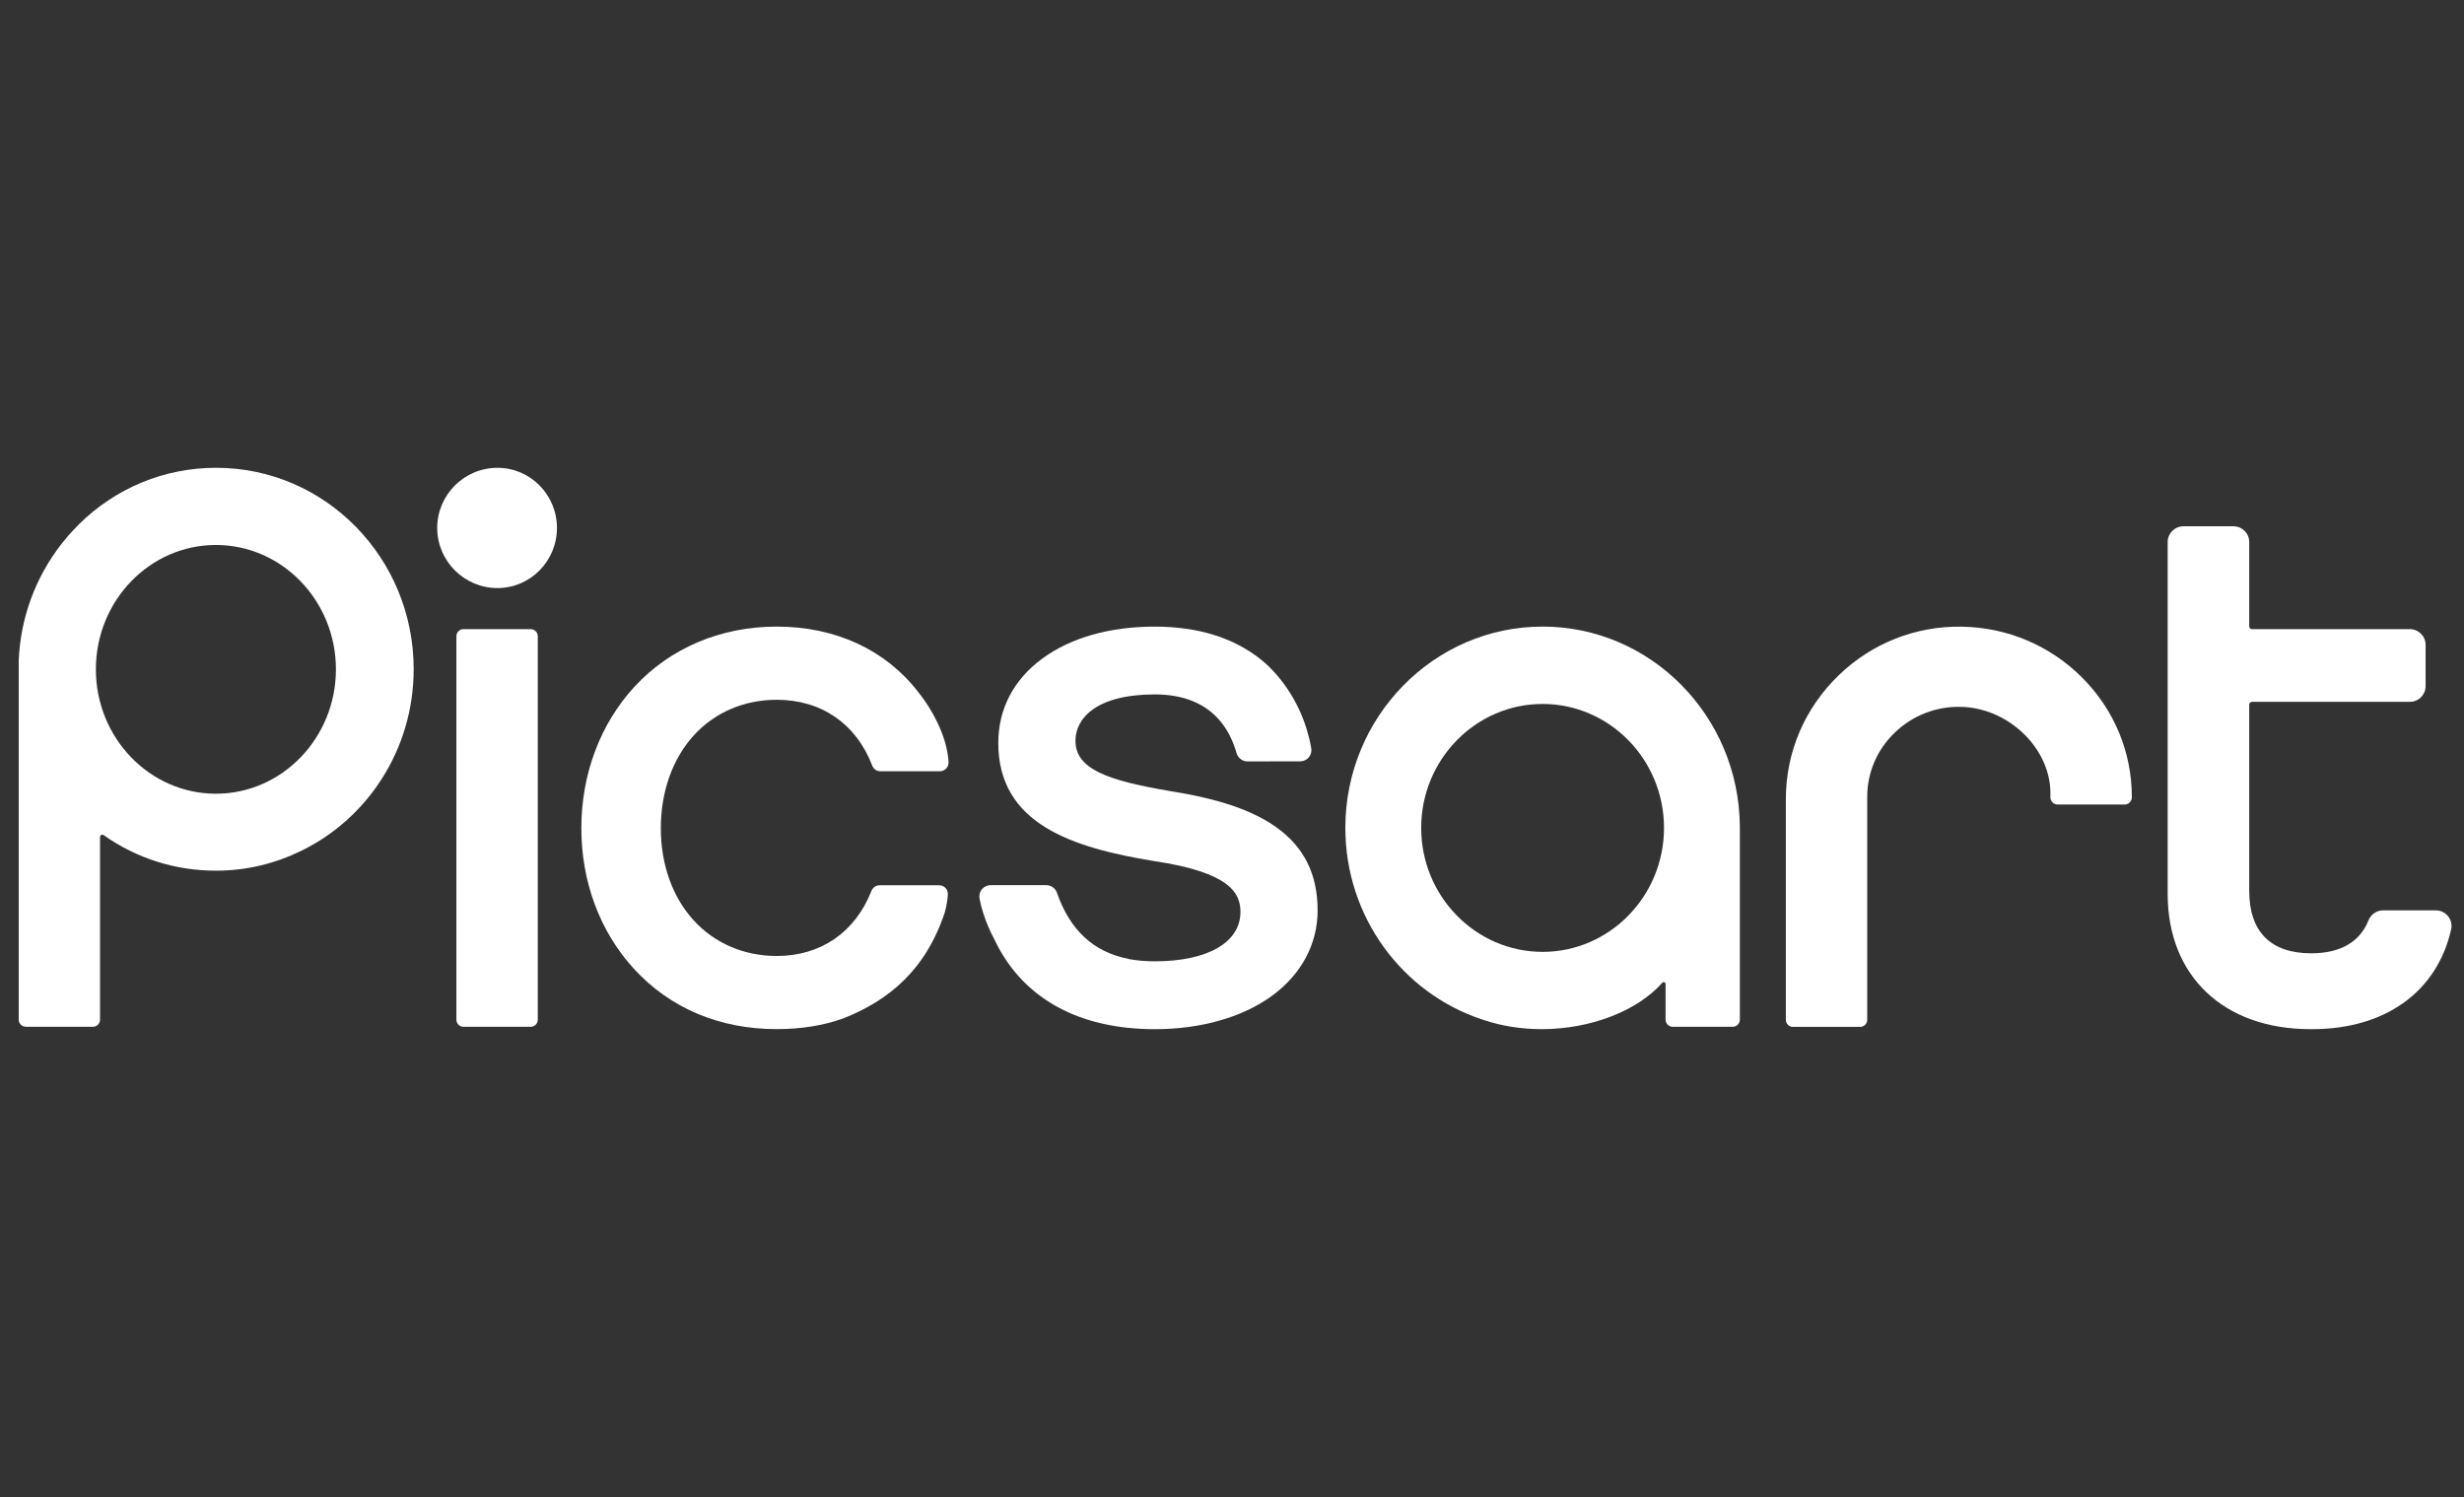
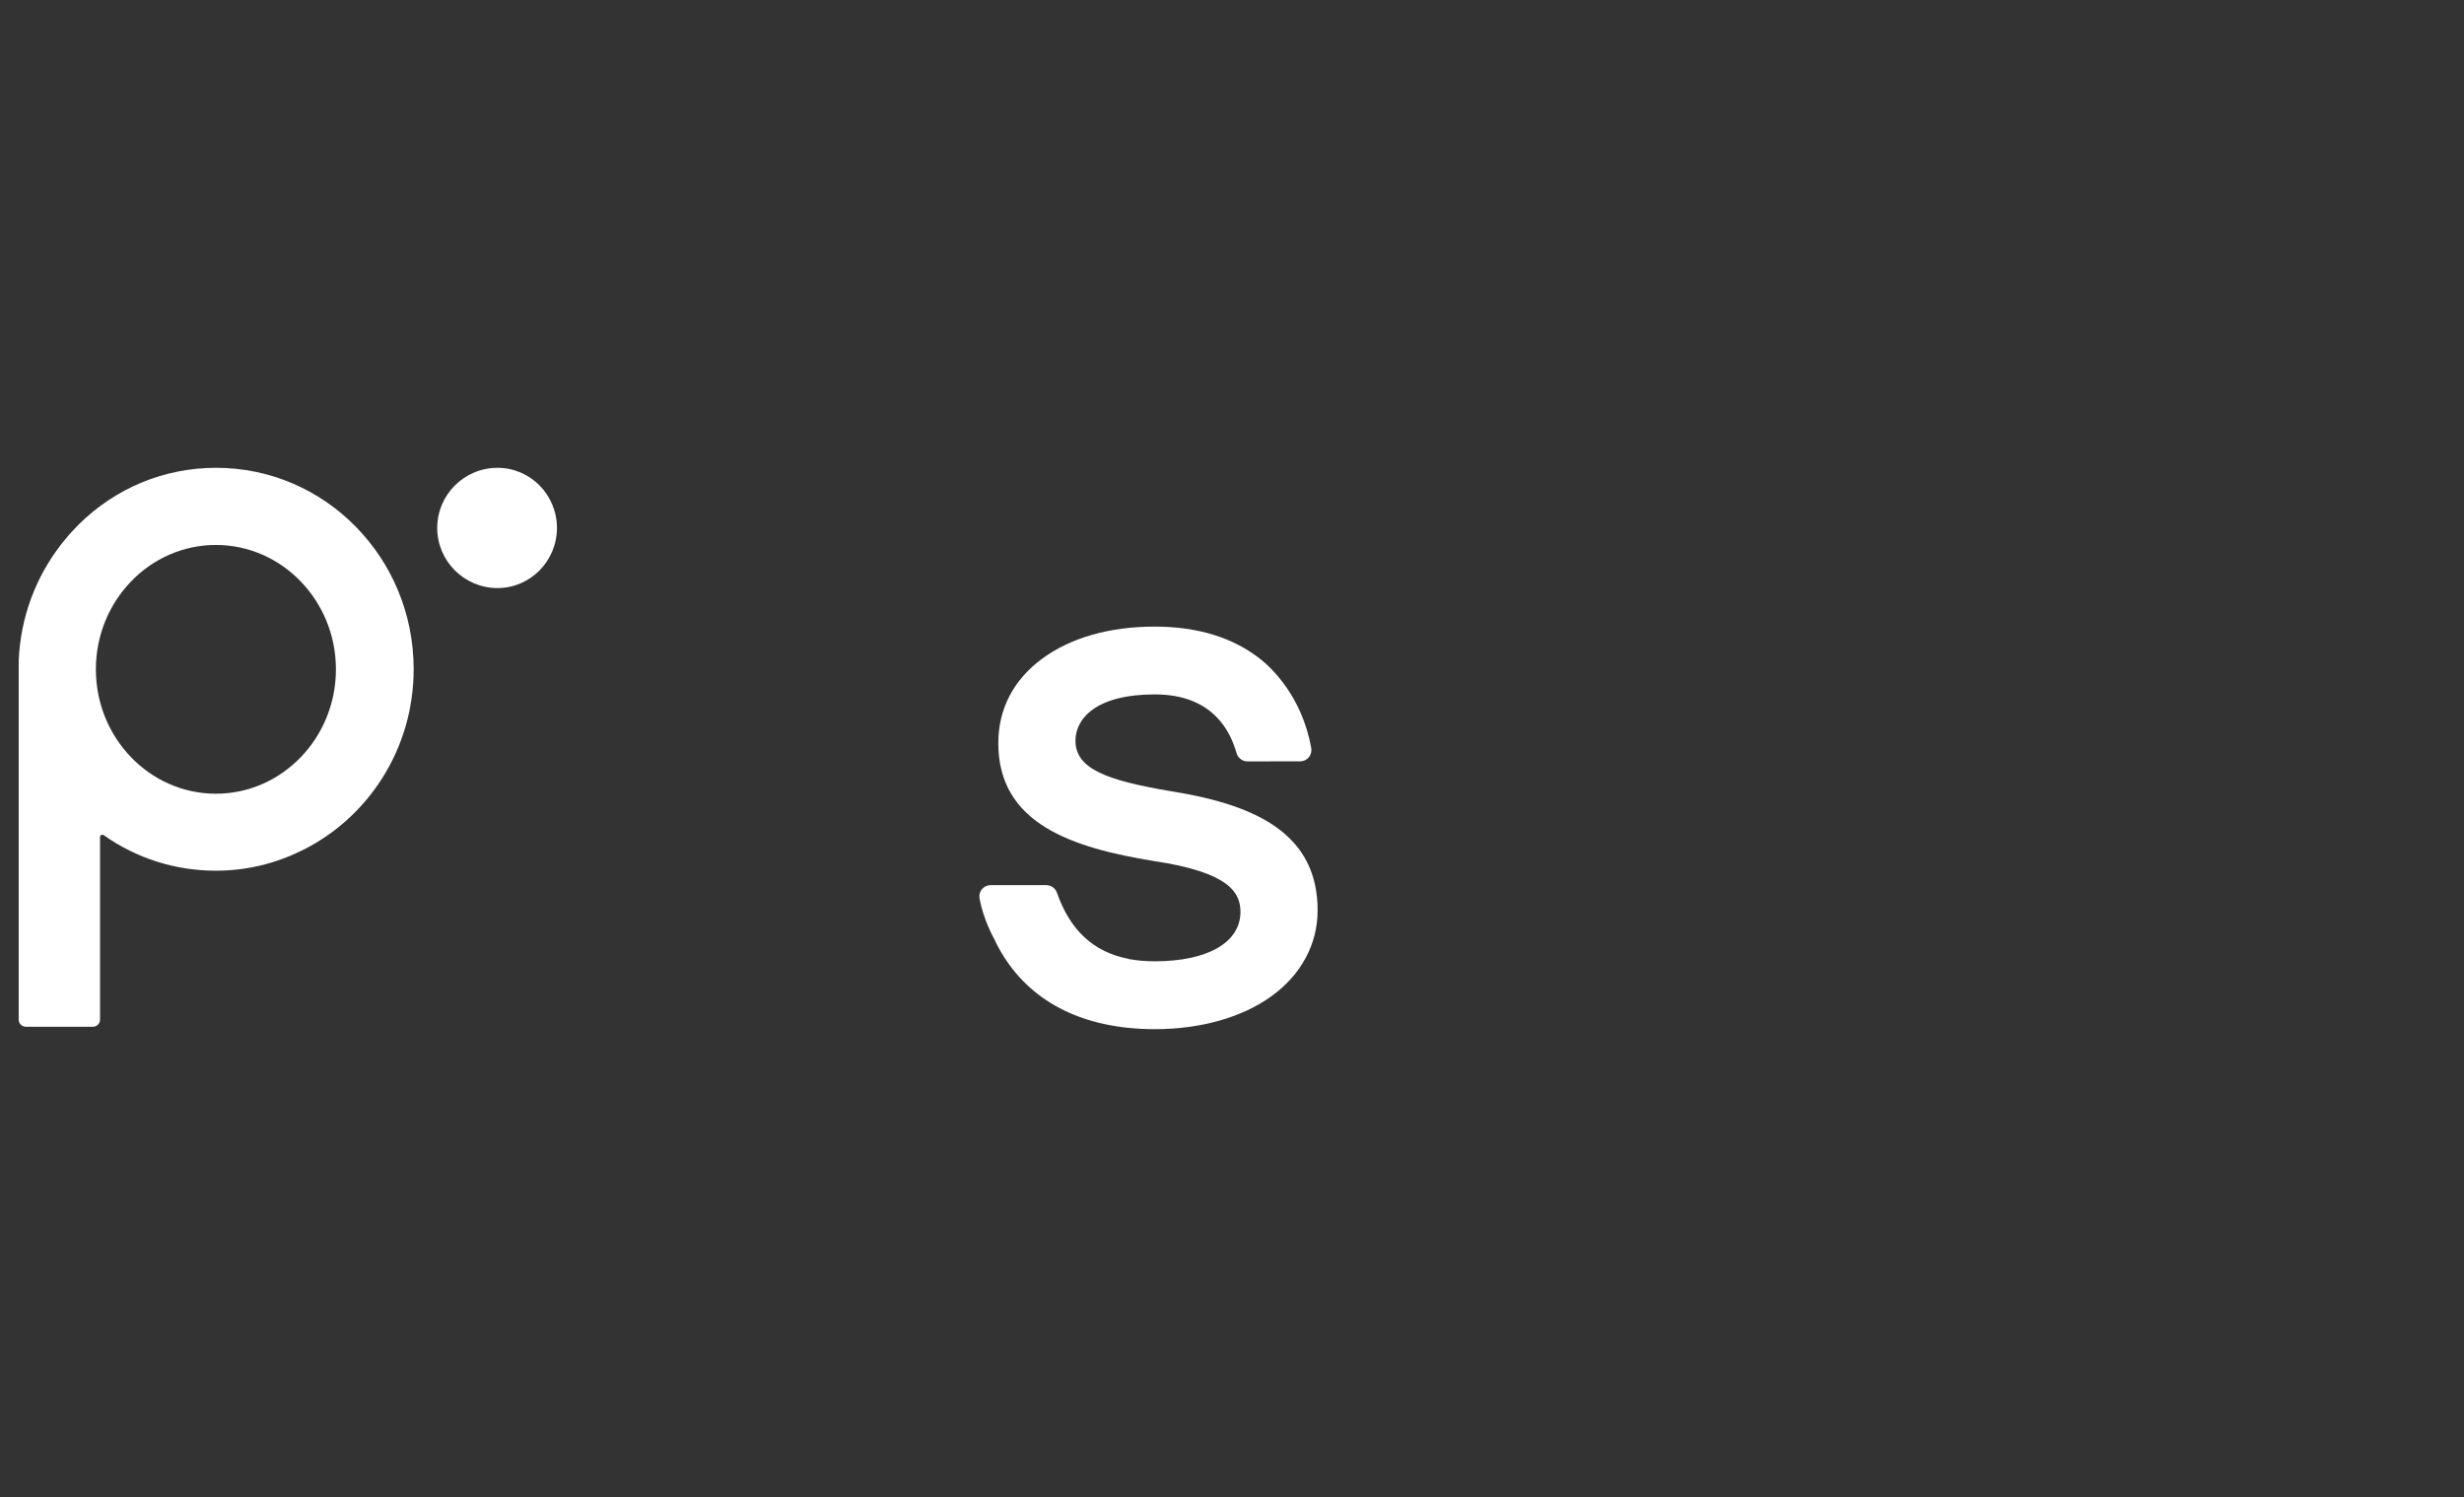
<svg xmlns="http://www.w3.org/2000/svg" width="79" height="48" viewBox="0 0 79 48" fill="none">
  <rect x="0" y="0" width="79" height="48" fill="#333333" stroke="none" />
  <path d="M40.915 26.521C40.149 25.976 39.06 25.608 37.488 25.361C35.538 25.026 34.481 24.671 34.481 23.752C34.481 23.034 35.15 22.266 37.026 22.266C37.954 22.266 38.665 22.56 39.139 23.141C39.364 23.415 39.534 23.755 39.646 24.148C39.691 24.304 39.833 24.414 39.994 24.414L41.686 24.412C41.792 24.412 41.894 24.366 41.962 24.284C42.031 24.202 42.06 24.095 42.041 23.989C41.746 22.317 40.74 21.398 40.439 21.156C39.56 20.45 38.411 20.092 37.026 20.092C35.581 20.092 34.335 20.445 33.423 21.113C32.497 21.792 32.007 22.73 32.007 23.826C32.007 26.43 34.401 27.183 36.99 27.608C39.441 27.971 39.771 28.637 39.771 29.241C39.771 30.217 38.72 30.824 37.026 30.824C36.731 30.824 36.451 30.8 36.193 30.752C36.186 30.749 36.179 30.745 36.171 30.744C35.054 30.521 34.307 29.826 33.887 28.624C33.837 28.48 33.7 28.382 33.546 28.382H31.759C31.652 28.382 31.552 28.43 31.483 28.511C31.414 28.594 31.386 28.702 31.405 28.807C31.528 29.482 31.852 30.063 31.866 30.088L31.867 30.09C32.637 31.748 34.117 32.738 36.149 32.955C36.152 32.955 36.154 32.956 36.158 32.955C36.443 32.985 36.734 33 37.026 33C38.494 33 39.822 32.624 40.766 31.942C41.719 31.252 42.245 30.276 42.245 29.192C42.245 28.031 41.81 27.157 40.915 26.521Z" fill="white" />
-   <path d="M17.015 20.173H14.86C14.734 20.173 14.633 20.274 14.633 20.4V32.697C14.633 32.822 14.734 32.923 14.86 32.923H17.015C17.141 32.923 17.242 32.822 17.242 32.697V20.4C17.241 20.274 17.14 20.173 17.015 20.173Z" fill="white" />
-   <path d="M78.49 29.379C78.393 29.258 78.25 29.19 78.095 29.19H76.407C76.198 29.19 76.013 29.318 75.935 29.517C75.661 30.204 75.031 30.567 74.106 30.567H74.097C72.799 30.566 72.114 29.873 72.114 28.563V22.594C72.114 22.544 72.154 22.504 72.204 22.504H77.264C77.543 22.504 77.769 22.279 77.769 22.001V20.677C77.769 20.398 77.543 20.173 77.264 20.173H72.204C72.153 20.173 72.114 20.132 72.114 20.083V17.379C72.114 17.101 71.887 16.875 71.608 16.875H70.005C69.726 16.875 69.499 17.101 69.499 17.379V28.664C69.499 31.298 71.296 32.999 74.074 32.999L74.1 32.998H74.112C74.12 32.998 74.127 32.999 74.135 32.999C76.471 32.999 78.137 31.803 78.588 29.8C78.622 29.653 78.586 29.498 78.49 29.379Z" fill="white" />
-   <path d="M66.757 21.726C65.73 20.699 64.362 20.118 62.903 20.094C61.421 20.069 60.017 20.622 58.949 21.655C57.858 22.71 57.257 24.122 57.257 25.628C57.257 25.628 57.257 26.13 57.257 26.872V32.699C57.257 32.824 57.358 32.926 57.484 32.926H59.639C59.765 32.926 59.866 32.824 59.866 32.699V25.555C59.866 24.772 60.18 24.038 60.751 23.489C61.322 22.94 62.075 22.646 62.87 22.665C64.399 22.699 65.74 23.994 65.74 25.435L65.739 25.564C65.738 25.626 65.762 25.684 65.807 25.728C65.851 25.773 65.909 25.796 65.972 25.797C66.46 25.798 67.607 25.798 68.116 25.797C68.245 25.797 68.35 25.694 68.35 25.567V25.553C68.35 24.113 67.784 22.755 66.757 21.726Z" fill="white" />
-   <path d="M30.11 28.385H28.201C28.12 28.385 28.046 28.419 27.994 28.479C27.972 28.503 27.955 28.53 27.942 28.561C27.422 29.89 26.316 30.653 24.904 30.653C23.852 30.653 22.902 30.243 22.229 29.498C21.557 28.755 21.187 27.711 21.187 26.558C21.187 25.395 21.557 24.343 22.229 23.596C22.901 22.849 23.851 22.438 24.904 22.438C26.336 22.438 27.452 23.208 27.966 24.551C28.008 24.66 28.11 24.73 28.224 24.73H30.133C30.221 24.73 30.302 24.691 30.356 24.62C30.399 24.563 30.417 24.49 30.412 24.419C30.399 24.238 30.367 24.048 30.316 23.859C30.307 23.824 30.289 23.765 30.289 23.765C30.025 22.888 29.457 22.21 29.432 22.181C29.431 22.18 29.43 22.179 29.429 22.177C28.385 20.831 26.779 20.091 24.904 20.091C23.109 20.091 21.488 20.777 20.341 22.021C19.244 23.212 18.639 24.823 18.639 26.557C18.639 28.277 19.237 29.877 20.323 31.062C21.484 32.329 23.068 32.998 24.905 32.998C25.687 32.998 26.401 32.883 27.038 32.654C28.516 32.069 29.684 31.088 30.292 29.254C30.343 29.064 30.377 28.874 30.389 28.693C30.394 28.622 30.377 28.55 30.333 28.493C30.278 28.424 30.198 28.385 30.11 28.385Z" fill="white" />
  <path d="M15.951 15C14.886 15 14.018 15.864 14.018 16.928C14.018 17.991 14.885 18.856 15.951 18.856C17.002 18.856 17.857 17.991 17.857 16.928C17.857 15.864 17.002 15 15.951 15Z" fill="white" />
  <path d="M6.931 15H6.922C5.272 15 3.71 15.645 2.525 16.816C2.413 16.927 2.205 17.158 2.205 17.158C2.134 17.24 2.065 17.322 1.998 17.407C1.99 17.418 1.971 17.442 1.971 17.442C1.138 18.508 0.656 19.809 0.6 21.187V32.695C0.6 32.742 0.614 32.786 0.639 32.822C0.679 32.883 0.749 32.922 0.828 32.922H2.98C3.106 32.922 3.207 32.821 3.207 32.695V26.838C3.207 26.798 3.235 26.779 3.247 26.773C3.273 26.76 3.302 26.763 3.325 26.779C4.385 27.528 5.629 27.918 6.921 27.918C7.907 27.918 8.823 27.69 9.669 27.276C11.794 26.236 13.263 24.023 13.263 21.456C13.263 17.887 10.428 15 6.931 15ZM6.922 25.45C4.8 25.45 3.074 23.661 3.074 21.462C3.074 19.263 4.8 17.474 6.922 17.474C9.044 17.474 10.77 19.263 10.77 21.462C10.77 23.661 9.044 25.45 6.922 25.45Z" fill="white" />
-   <path d="M55.782 26.47C55.741 22.945 52.921 20.091 49.459 20.091C45.971 20.091 43.134 22.987 43.134 26.546C43.134 29.403 44.963 31.831 47.487 32.678C47.498 32.681 47.51 32.685 47.52 32.689C47.549 32.699 47.578 32.709 47.609 32.718C48.166 32.9 48.782 32.999 49.431 32.999C51.006 32.999 52.505 32.408 53.296 31.512C53.332 31.471 53.401 31.497 53.401 31.552C53.401 32.017 53.401 32.536 53.401 32.632V32.693C53.401 32.82 53.505 32.923 53.632 32.923H55.552C55.679 32.923 55.783 32.82 55.783 32.693V26.47H55.782ZM49.459 30.521C47.312 30.521 45.566 28.737 45.566 26.546C45.566 24.355 47.312 22.572 49.459 22.572C51.605 22.572 53.351 24.355 53.351 26.546C53.351 28.737 51.605 30.521 49.459 30.521Z" fill="white" />
</svg>